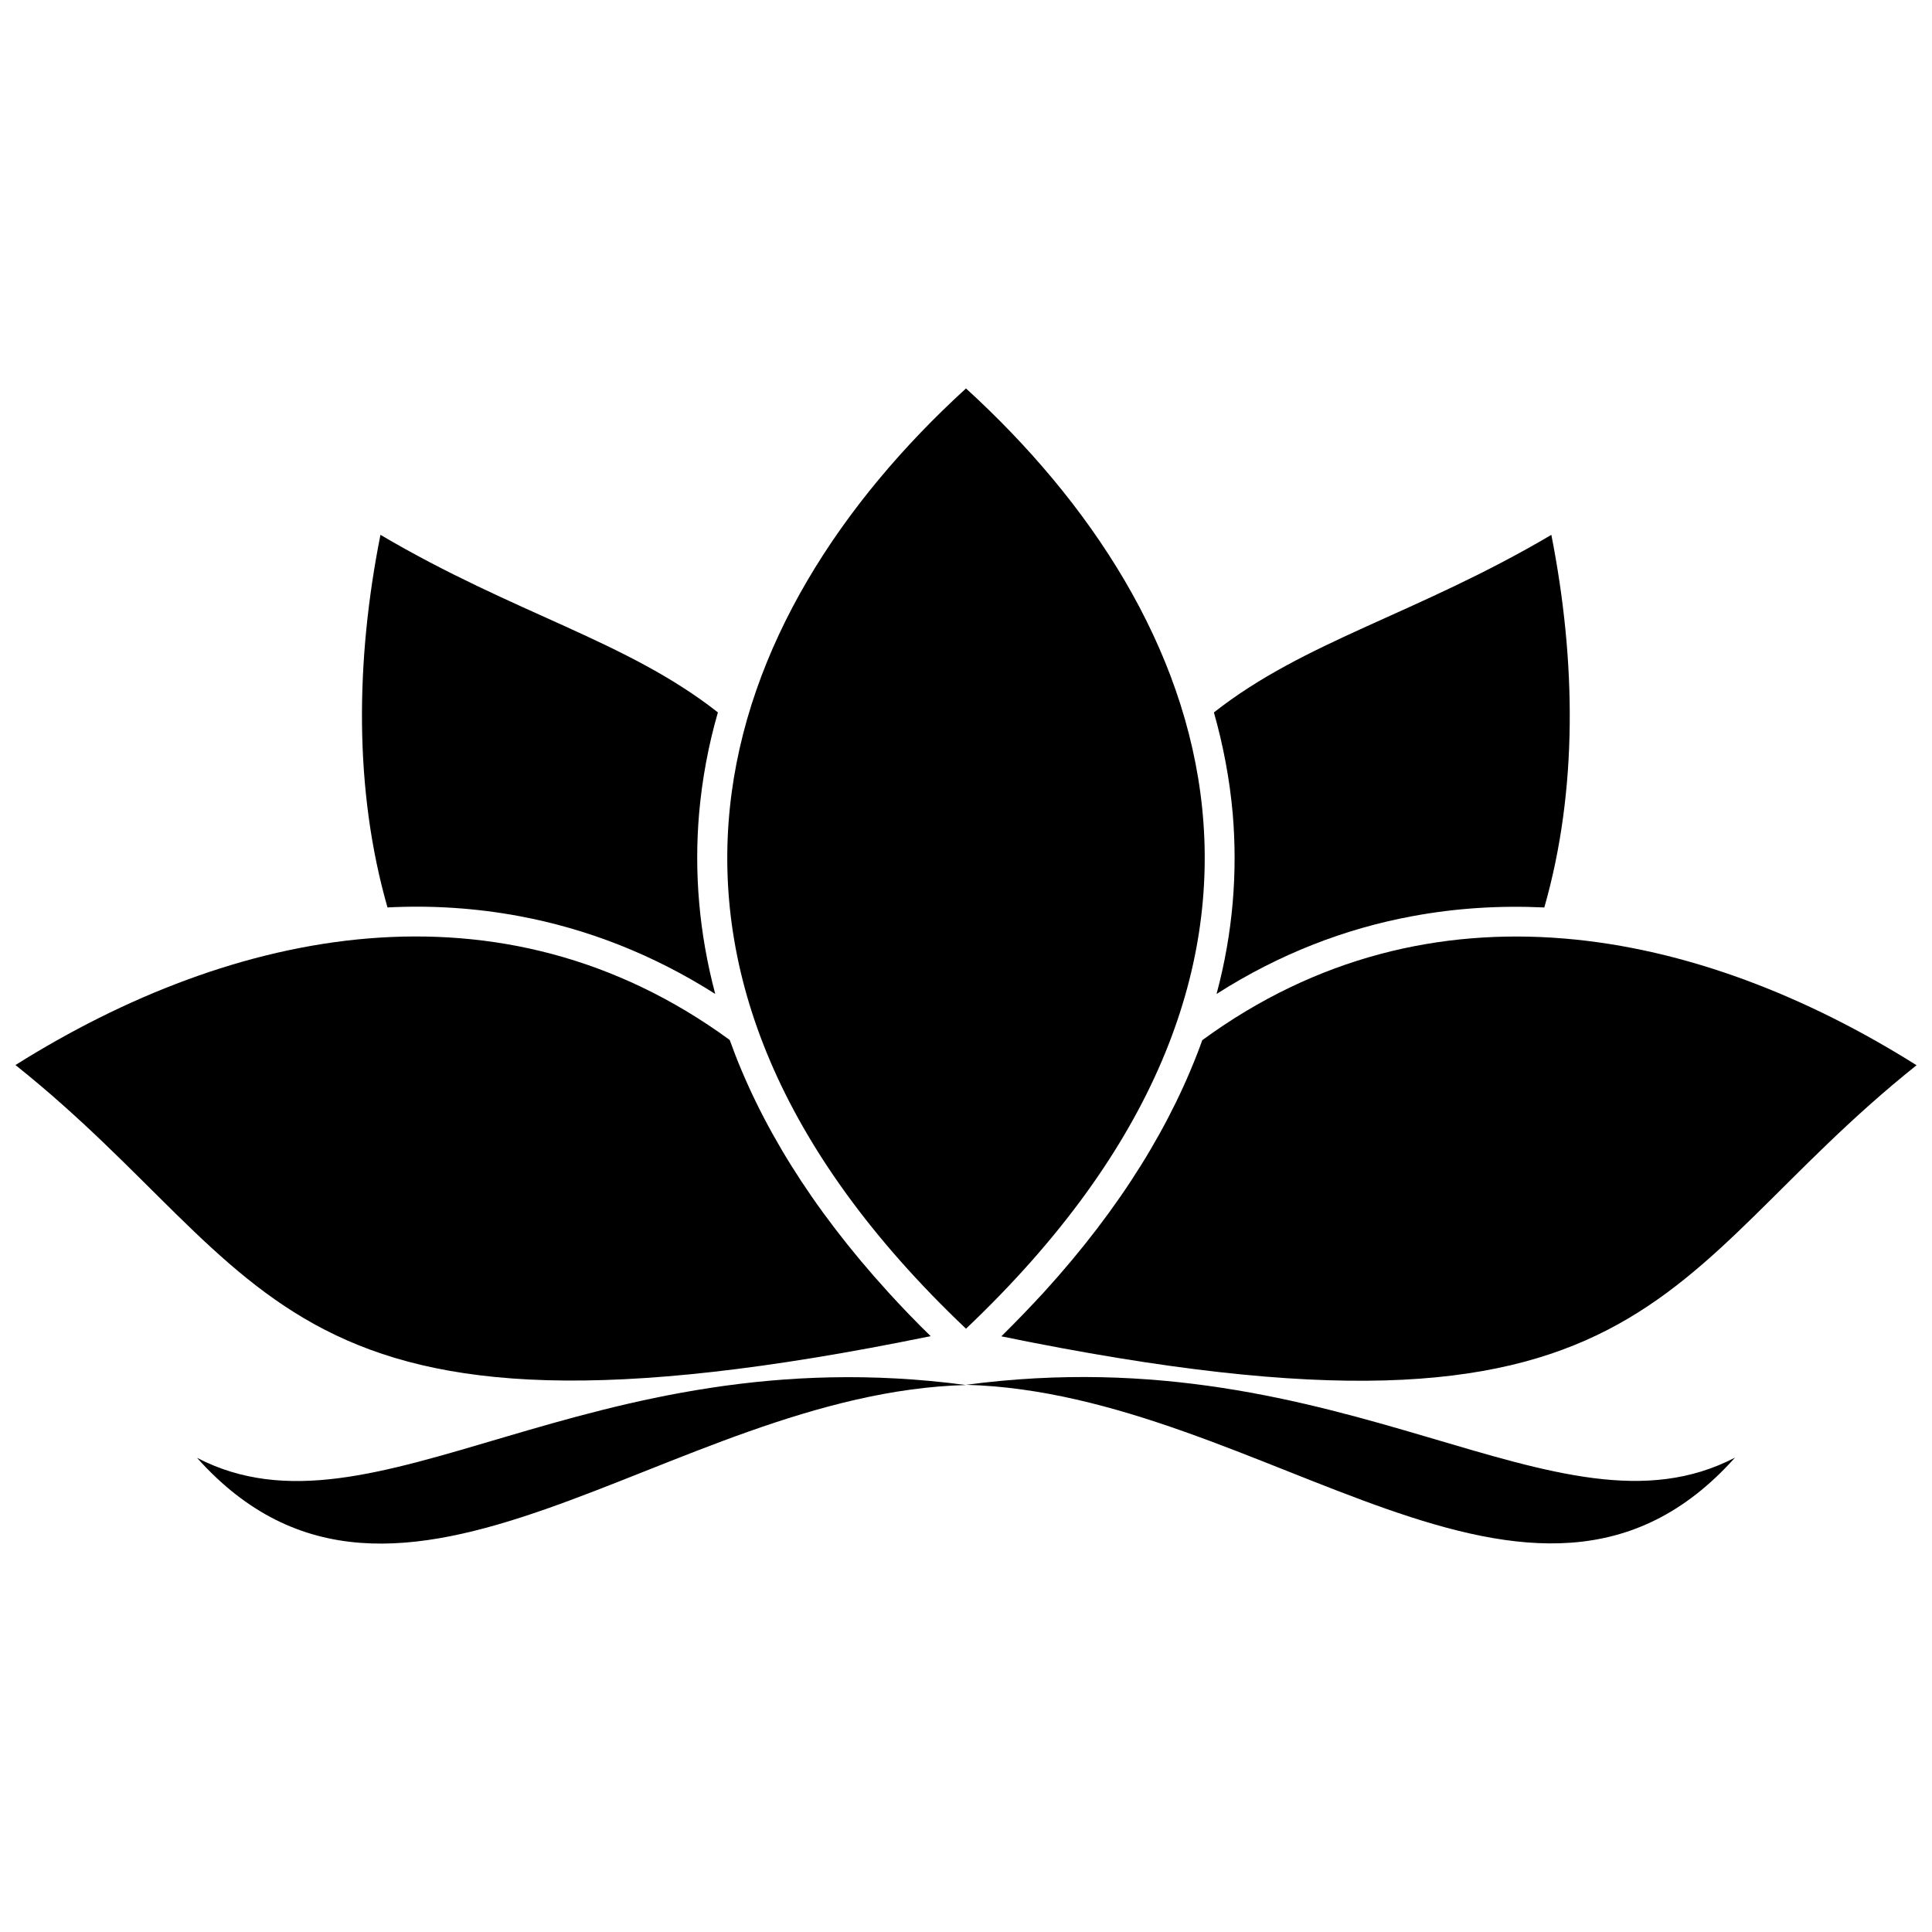
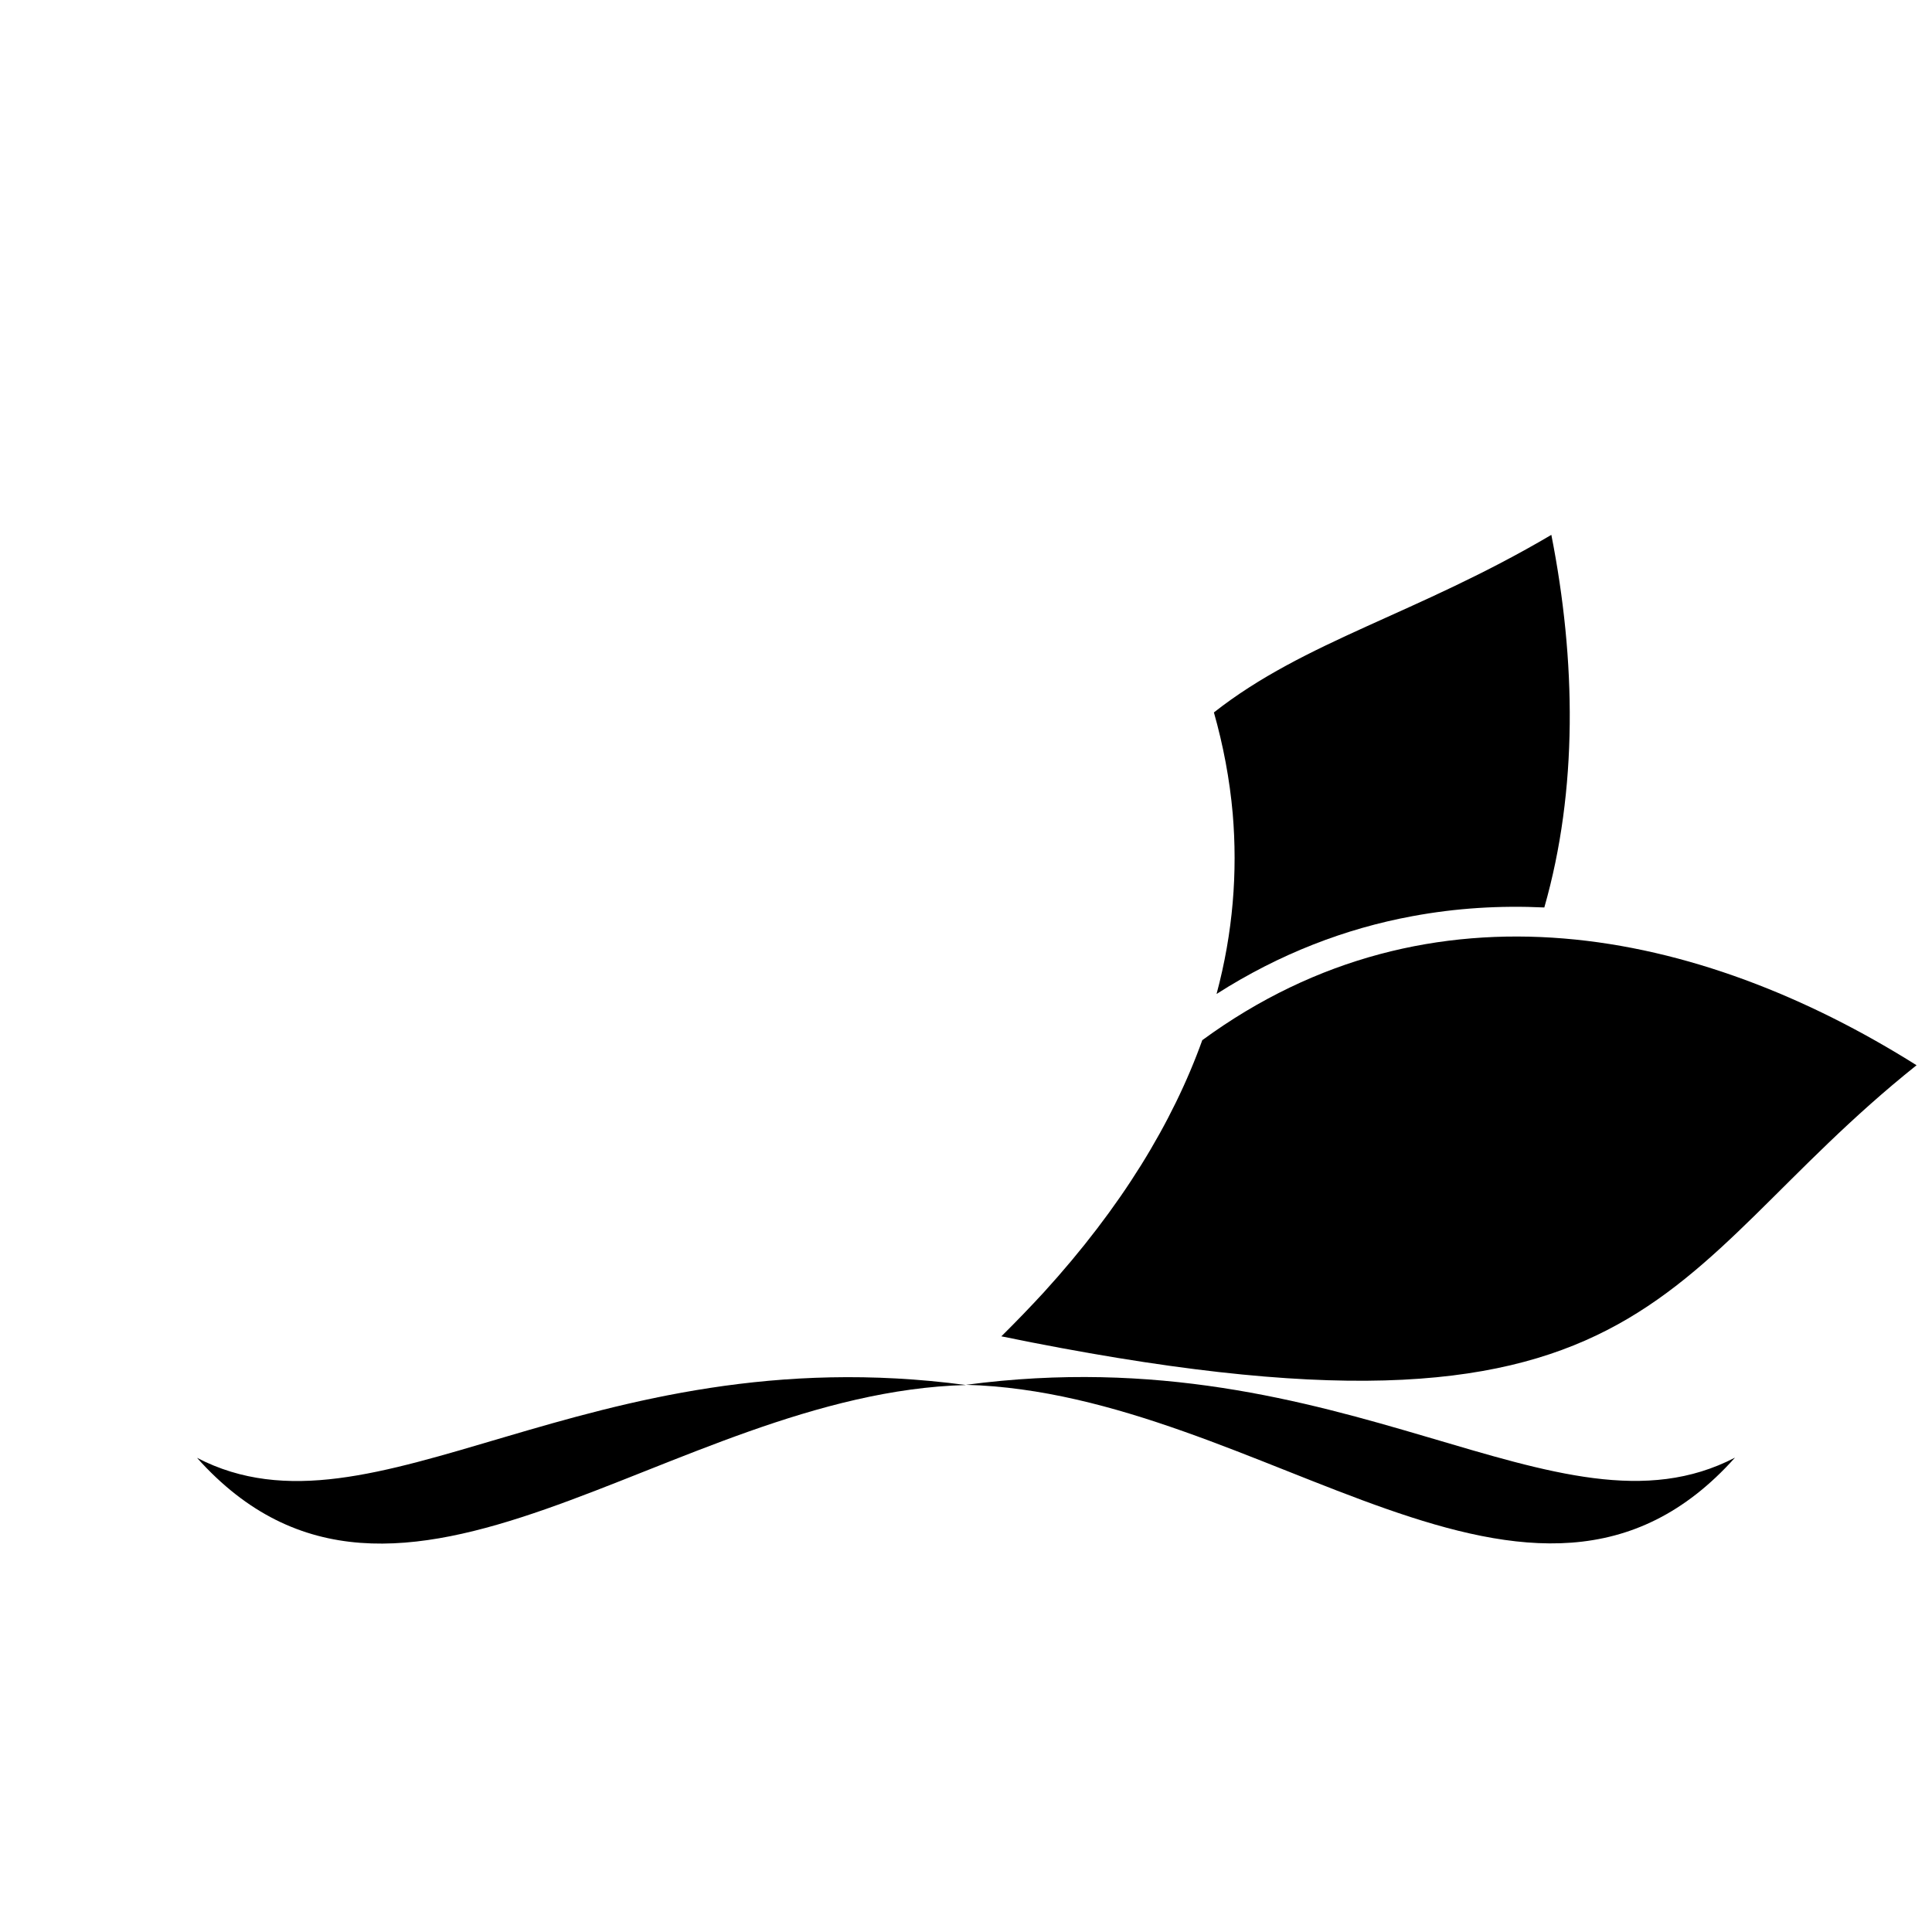
<svg xmlns="http://www.w3.org/2000/svg" width="800px" height="800px" version="1.1" viewBox="144 144 512 512">
  <defs>
    <clipPath id="b">
      <path d="m409 392h242.9v118h-242.9z" />
    </clipPath>
    <clipPath id="a">
      <path d="m148.09 392h242.91v118h-242.91z" />
    </clipPath>
  </defs>
  <g clip-path="url(#b)">
    <path d="m462.62 419.65c-7.859 21.867-21.461 44.285-42.02 66.855-3.527 3.828-7.254 7.707-11.234 11.637 174.37 35.77 172.86-16.223 242.54-71.844-57.734-36.324-128.62-51.035-189.28-6.648z" />
  </g>
-   <path d="m400 496.12c100.96-95.773 65.949-188.98 0-249.18-65.949 60.203-100.96 153.46 0 249.18z" />
  <path d="m466.4 407.41c16.727-10.68 34.16-17.332 51.844-20.605 11.637-2.168 23.328-2.871 35.016-2.316 8.918-31.188 8.414-65.496 1.863-98.746-35.719 21.059-65.191 28.012-89.426 47.055 2.469 8.715 4.18 17.684 4.988 26.852 1.305 15.465 0.098 31.438-4.285 47.762z" />
  <g clip-path="url(#a)">
-     <path d="m390.63 498.09c-3.981-3.879-7.707-7.758-11.234-11.637-20.555-22.57-34.16-44.941-42.02-66.855-60.66-44.336-131.54-29.625-189.28 6.648 69.727 55.621 68.215 107.61 242.54 71.844z" />
-   </g>
+     </g>
  <path d="m400 510.99c78.898 2.117 150.29 79.148 203.79 19.297-47.055 24.484-102.73-32.699-203.79-19.297z" />
  <path d="m196.21 530.34c53.504 59.852 124.95-17.18 203.79-19.297-101.06-13.453-156.73 43.73-203.79 19.297z" />
-   <path d="m281.7 386.8c17.684 3.324 35.117 9.977 51.844 20.605-4.332-16.324-5.594-32.293-4.281-47.762 0.805-9.168 2.469-18.137 4.988-26.852-24.234-19.043-53.707-25.996-89.426-47.055-6.602 33.199-7.055 67.562 1.863 98.746 11.688-0.605 23.375 0.152 35.012 2.316z" />
</svg>